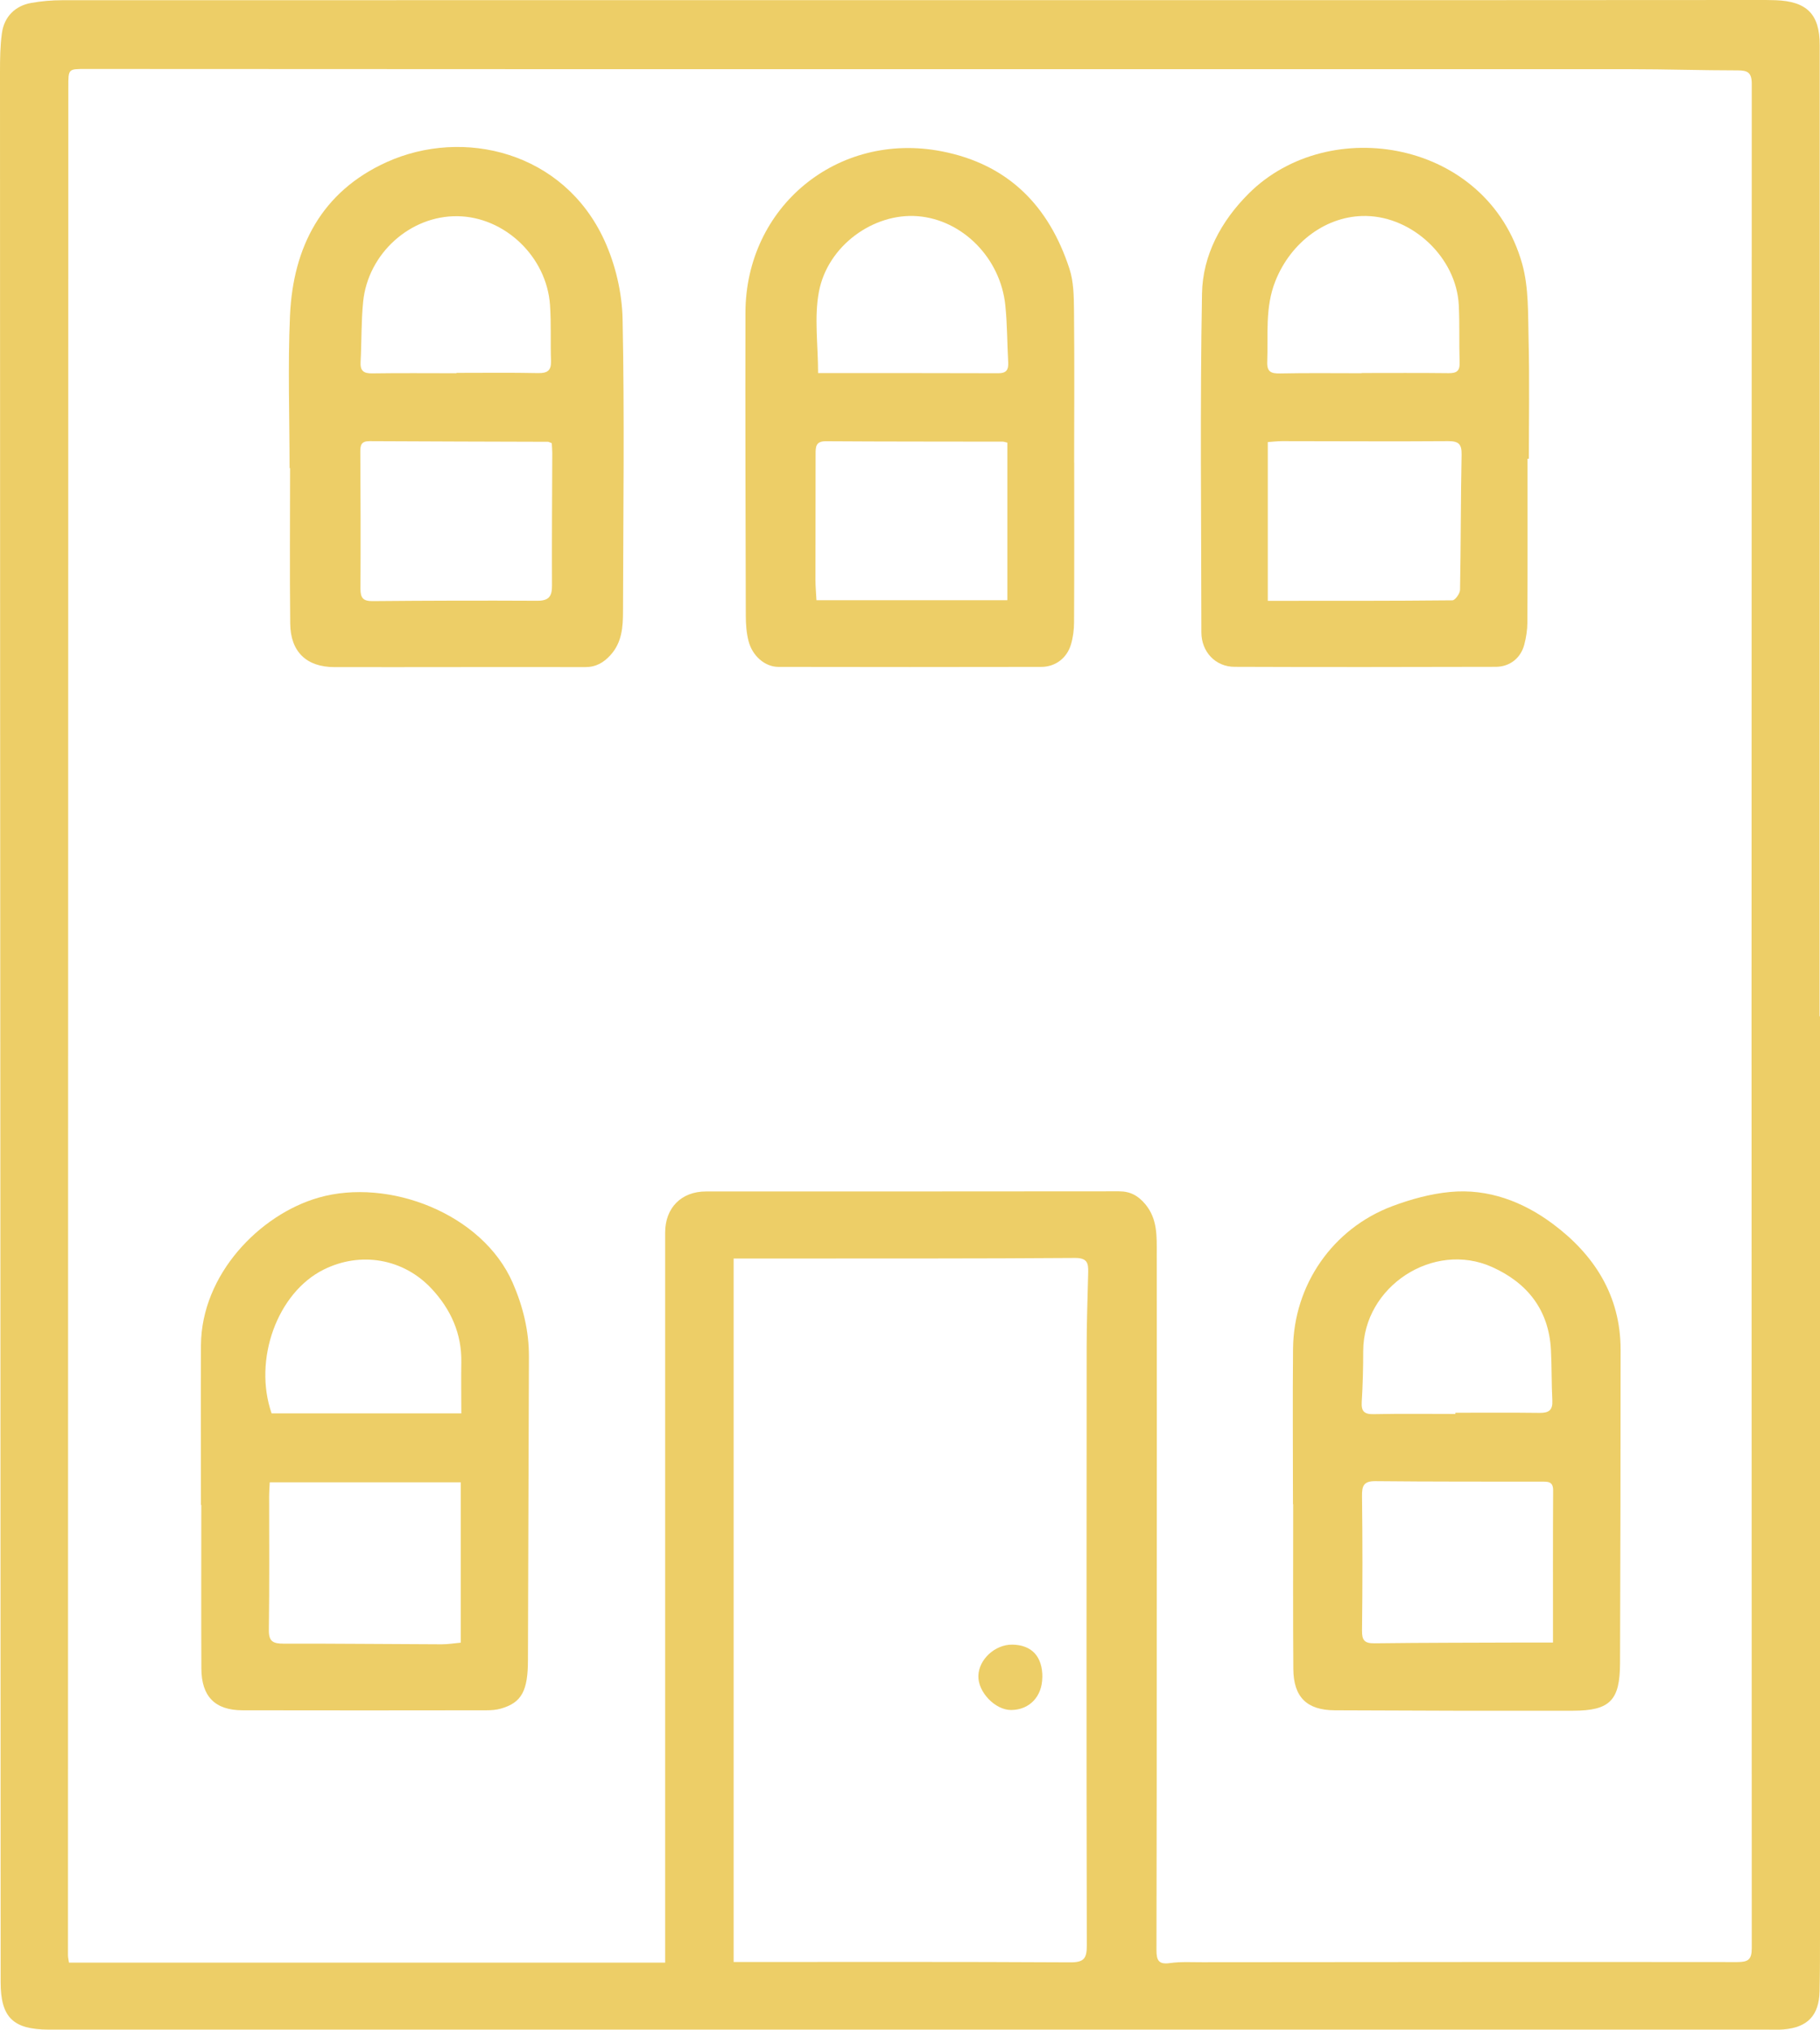
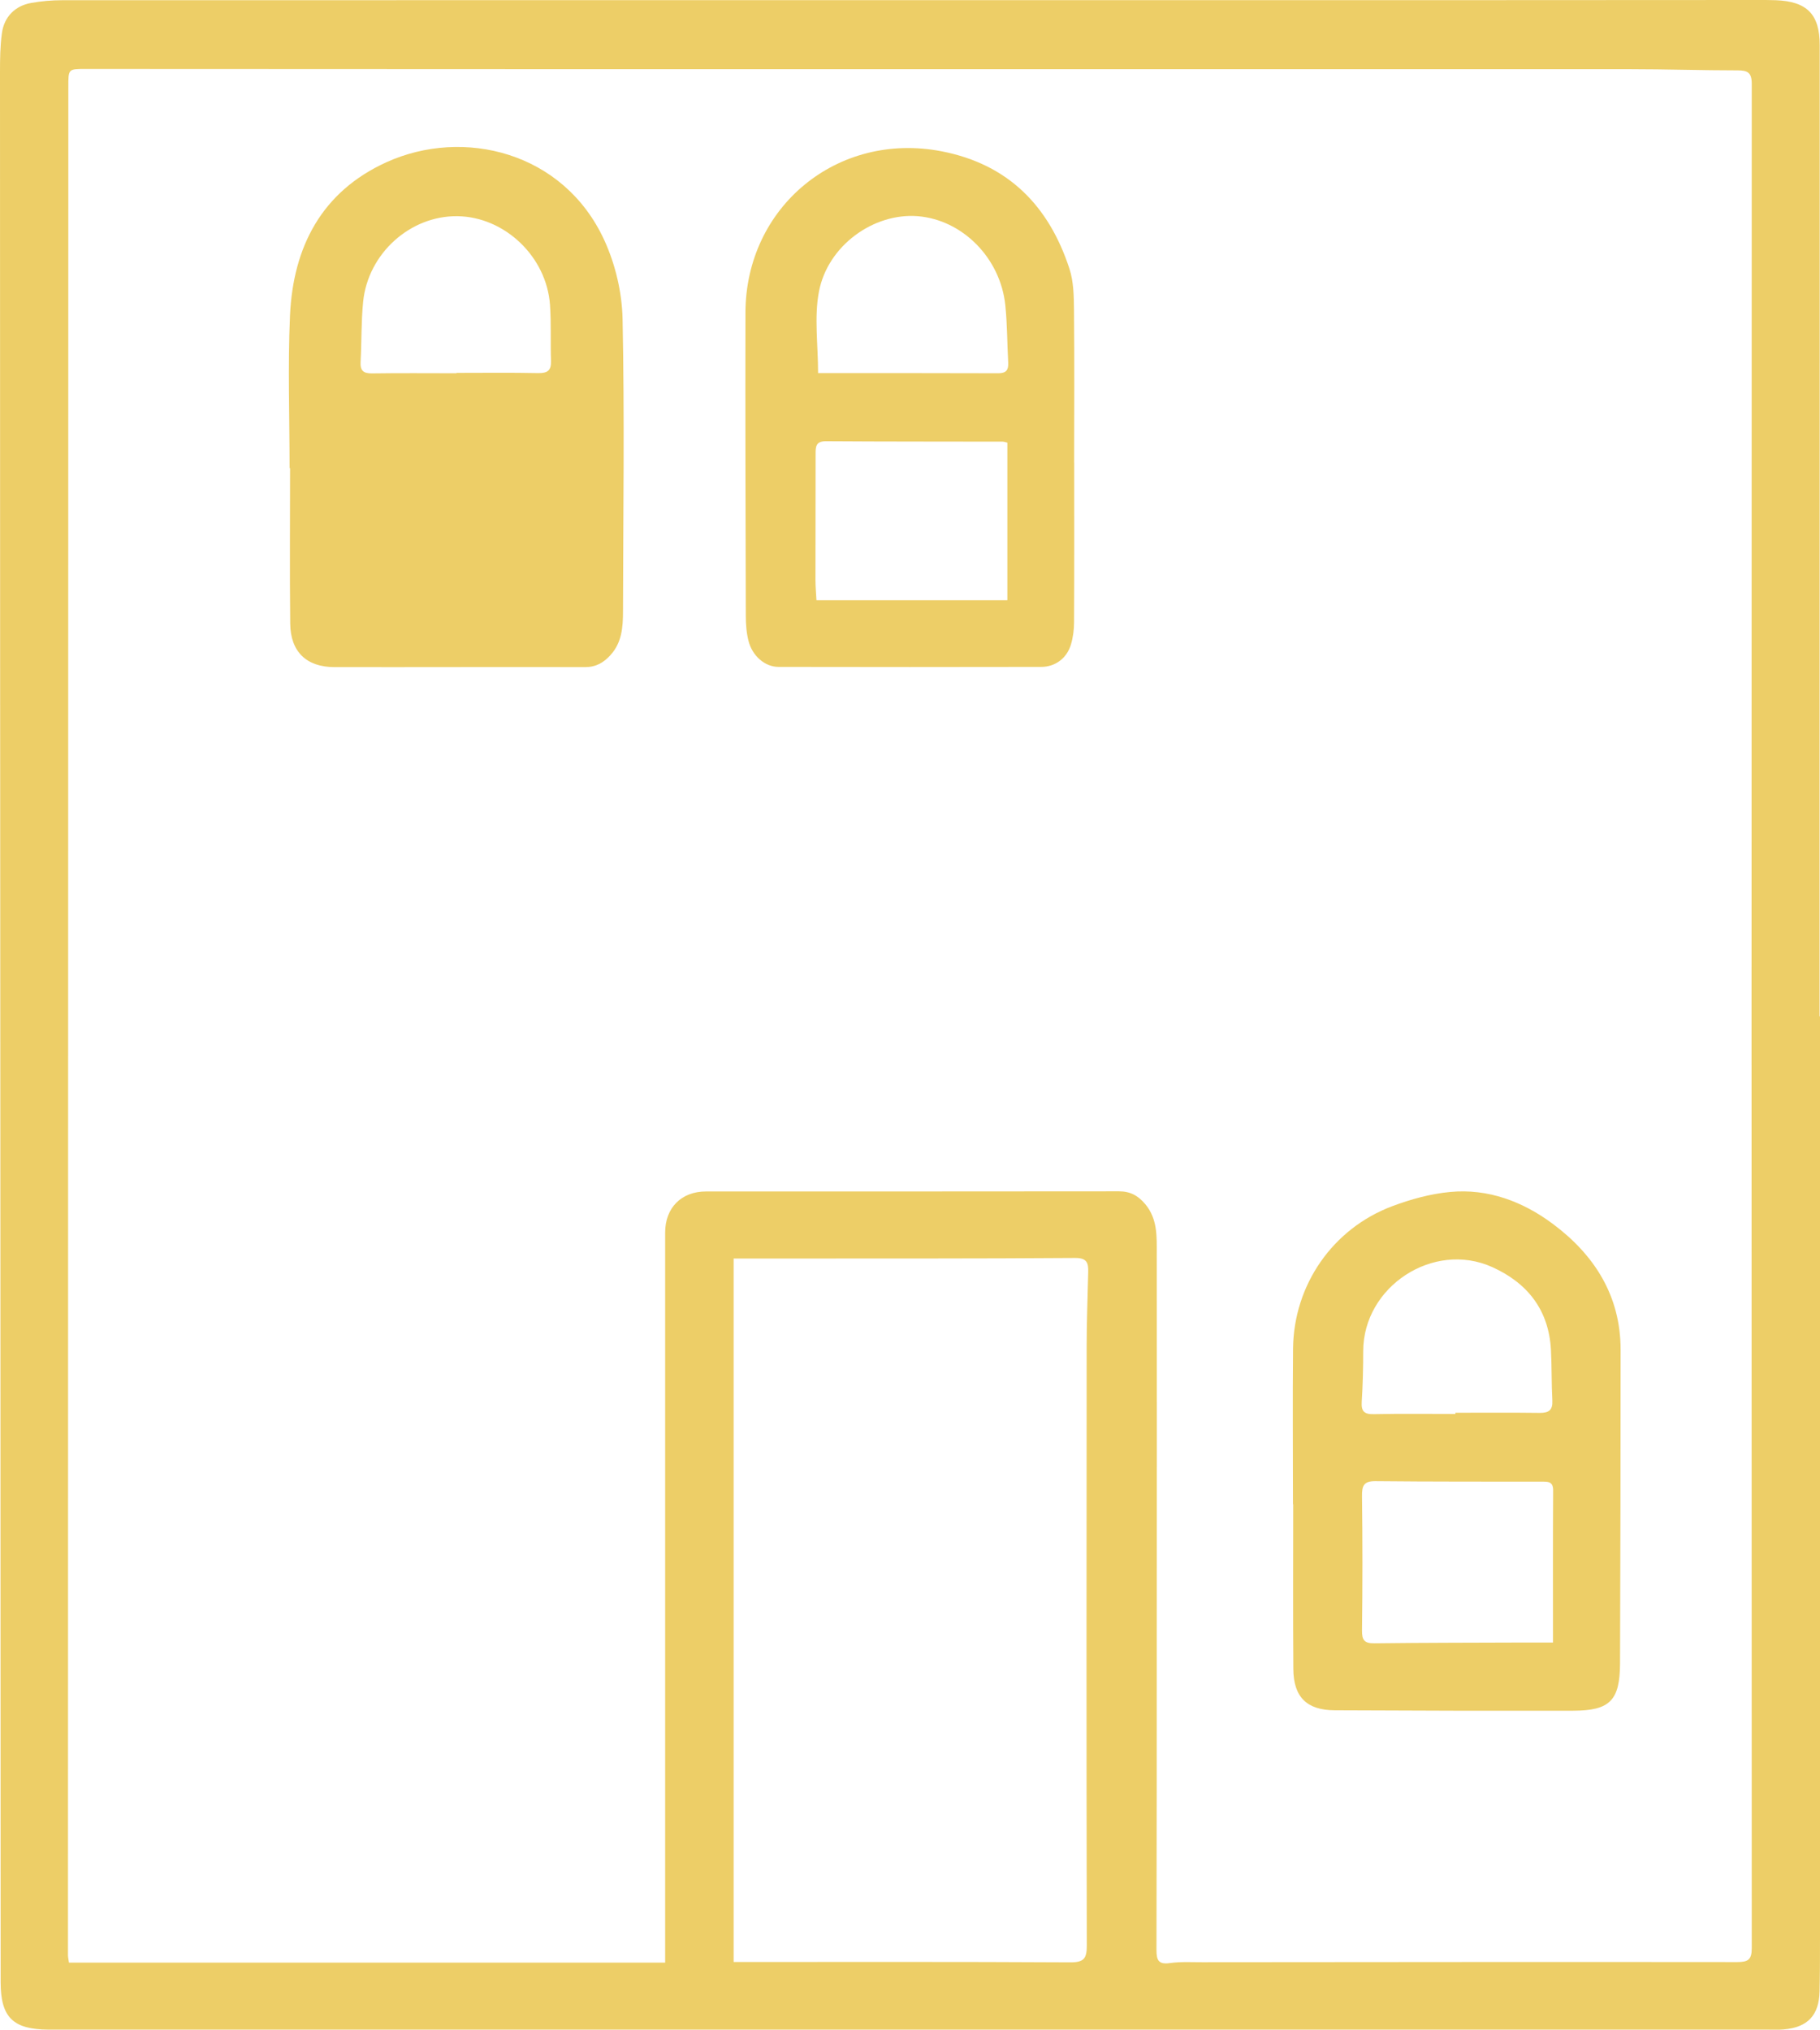
<svg xmlns="http://www.w3.org/2000/svg" id="Layer_1" data-name="Layer 1" viewBox="0 0 257.31 286.91">
  <defs>
    <style>
      .cls-1 {
        fill: #edce67;
        stroke-width: 0px;
      }
    </style>
  </defs>
  <path class="cls-1" d="M257.31,143.65c0,43.36,0,86.72,0,130.07,0,2.59,0,5.18-.06,7.77-.07,3.39-1.7,5.1-5.07,5.38-.69.06-1.39.03-2.08.03-80.64,0-161.29,0-241.93,0-.44,0-.88,0-1.33,0-5-.03-6.75-1.74-6.75-6.72-.02-32.61-.02-65.23-.03-97.84C.03,124.95,0,67.56,0,10.17c0-1.83.02-3.67.27-5.48C.58,2.37,2.15.8,4.44.41,5.86.16,7.32.03,8.77.03c66.04-.02,132.09-.01,198.13-.01,13.78,0,27.56-.01,41.33-.02.95,0,1.9-.01,2.84.03,4.39.17,6.2,1.98,6.2,6.34,0,34.95,0,69.91-.02,104.86,0,10.81,0,21.61,0,32.42.02,0,.03,0,.05,0ZM94.04,277.43c0-.91,0-1.72,0-2.53,0-33.56,0-67.12,0-100.68,0-3.49,2.29-5.8,5.77-5.8,19.46,0,38.93,0,58.39-.02,1.61,0,2.72.62,3.73,1.83,1.74,2.1,1.61,4.58,1.61,7.03.02,17,.01,34,0,51,0,15.8,0,31.6-.04,47.4,0,1.47.32,2.06,1.92,1.83,1.49-.21,3.03-.12,4.54-.12,25.21-.02,50.43-.05,75.64-.02,1.54,0,2.06-.33,2.06-1.96-.04-87.85-.04-175.7,0-263.55,0-1.58-.58-1.89-1.98-1.89-5.05,0-10.11-.17-15.16-.17-48.28-.01-96.56,0-144.84,0-24.52,0-49.04-.01-73.56-.03-2.47,0-2.46-.02-2.46,2.52,0,48.22-.02,96.45-.03,144.67,0,39.82-.02,79.63-.02,119.45,0,.29.08.59.14,1.04h84.31ZM103.72,177.91v99.43c15.96,0,31.76-.04,47.55.05,1.97.01,2.39-.52,2.38-2.41-.06-28.19-.04-56.37-.02-84.56,0-3.54.14-7.07.22-10.61.03-1.3-.17-2-1.88-1.99-13.71.1-27.42.07-41.13.08-2.32,0-4.65,0-7.12,0Z" />
-   <path class="cls-1" d="M40.94,66.19c0-7.2-.26-14.41.06-21.6.44-9.69,4.48-17.51,13.66-21.67,10.84-4.9,25.03-1.49,30.78,11.04,1.56,3.4,2.5,7.38,2.58,11.12.28,13.76.09,27.54.06,41.3,0,2.23-.14,4.42-1.76,6.21-.98,1.08-2.04,1.71-3.6,1.71-11.81-.03-23.62.02-35.43,0-3.95,0-6.22-2.16-6.26-6.15-.08-7.33-.02-14.65-.02-21.98-.02,0-.05,0-.07,0ZM78.01,62.65c-.32-.12-.43-.2-.55-.2-8.4-.03-16.81-.04-25.21-.09-1.16,0-1.32.53-1.31,1.52.04,6.45.06,12.89.02,19.34,0,1.31.38,1.76,1.72,1.75,7.77-.07,15.54-.09,23.31-.05,1.63,0,2.06-.65,2.05-2.15-.03-6.25.02-12.51.04-18.76,0-.43-.05-.87-.07-1.35ZM64.54,52.75v-.04c3.85,0,7.7-.05,11.55.03,1.29.02,1.85-.35,1.81-1.69-.09-2.65.04-5.3-.14-7.94-.48-6.84-6.42-12.47-13.1-12.55-6.66-.08-12.63,5.26-13.32,12.09-.28,2.82-.21,5.67-.36,8.5-.07,1.24.39,1.65,1.63,1.63,3.98-.06,7.95-.02,11.93-.02Z" />
+   <path class="cls-1" d="M40.94,66.19c0-7.2-.26-14.41.06-21.6.44-9.69,4.48-17.51,13.66-21.67,10.84-4.9,25.03-1.49,30.78,11.04,1.56,3.4,2.5,7.38,2.58,11.12.28,13.76.09,27.54.06,41.3,0,2.23-.14,4.42-1.76,6.21-.98,1.08-2.04,1.71-3.6,1.71-11.81-.03-23.62.02-35.43,0-3.95,0-6.22-2.16-6.26-6.15-.08-7.33-.02-14.65-.02-21.98-.02,0-.05,0-.07,0ZM78.01,62.65ZM64.54,52.75v-.04c3.85,0,7.7-.05,11.55.03,1.29.02,1.85-.35,1.81-1.69-.09-2.65.04-5.3-.14-7.94-.48-6.84-6.42-12.47-13.1-12.55-6.66-.08-12.63,5.26-13.32,12.09-.28,2.82-.21,5.67-.36,8.5-.07,1.24.39,1.65,1.63,1.63,3.98-.06,7.95-.02,11.93-.02Z" />
  <path class="cls-1" d="M182.8,212.62c0-7.33-.06-14.65.01-21.98.09-9,5.59-16.97,14.03-20.14,2.62-.98,5.41-1.75,8.18-2.01,5.37-.51,10.3,1.37,14.5,4.5,5.87,4.37,9.6,10.15,9.6,17.8,0,14.78-.03,29.56-.08,44.34-.02,5.24-1.43,6.68-6.63,6.69-11.24.02-22.48,0-33.72-.06-3.93-.02-5.81-1.87-5.84-5.83-.06-7.77-.02-15.54-.02-23.31h-.03ZM219.56,232.18c0-7.41-.02-14.47.02-21.53,0-1.28-.79-1.21-1.64-1.21-7.82-.01-15.65.01-23.47-.07-1.68-.02-1.93.66-1.91,2.14.08,6.31.08,12.62,0,18.93-.02,1.41.33,1.87,1.77,1.85,7.19-.09,14.39-.08,21.58-.11,1.12,0,2.24,0,3.66,0ZM205.76,199.87c0-.06,0-.11,0-.17,3.98,0,7.95-.03,11.93.02,1.27.01,1.85-.38,1.78-1.75-.13-2.39-.07-4.79-.2-7.19-.31-5.61-3.31-9.42-8.3-11.67-8.31-3.75-18.22,2.74-18.24,11.86,0,2.4-.06,4.8-.21,7.19-.08,1.33.34,1.77,1.69,1.74,3.85-.08,7.7-.03,11.55-.03Z" />
  <path class="cls-1" d="M151.87,65.39c0,7.52.02,15.03-.02,22.55,0,1.06-.14,2.15-.44,3.16-.57,1.93-2.2,3.17-4.21,3.17-12.38.03-24.75.02-37.13,0-1.93,0-3.71-1.55-4.25-3.68-.29-1.14-.38-2.37-.38-3.56-.04-14.27-.08-28.55-.05-42.82.03-15,13.04-25.68,27.75-22.82,9.42,1.83,15.17,7.74,18.06,16.61.59,1.81.62,3.86.64,5.8.07,7.2.03,14.4.02,21.6ZM142.42,84.85v-22.28c-.3-.06-.47-.14-.65-.14-8.34-.02-16.67,0-25.01-.06-1.43,0-1.45.77-1.45,1.81,0,5.94-.02,11.87-.02,17.81,0,.92.09,1.85.14,2.85h26.99ZM115.66,52.74c8.57,0,17.03-.01,25.49.02,1.11,0,1.44-.47,1.39-1.49-.15-2.71-.13-5.43-.41-8.12-.69-6.69-6.07-12.09-12.39-12.59-6.21-.49-12.72,4.14-13.96,10.67-.69,3.63-.12,7.49-.12,11.51Z" />
-   <path class="cls-1" d="M28.41,212.74c0-7.52-.04-15.04,0-22.56.06-10.07,8.34-18.5,16.61-20.88,9.92-2.86,23.2,2.25,27.47,12.04,1.46,3.35,2.3,6.8,2.29,10.45-.04,14.28-.11,28.56-.14,42.84,0,4.37-.88,6.05-3.82,6.89-.66.19-1.37.24-2.05.24-11.5.01-23,.03-34.5,0-3.88-.01-5.78-1.96-5.8-5.89-.04-7.71-.01-15.42-.01-23.13-.02,0-.04,0-.06,0ZM38.14,209.52c-.04.77-.09,1.33-.09,1.89,0,6.32.05,12.64-.04,18.96-.03,1.66.58,1.97,2.08,1.97,7.45-.02,14.91.07,22.36.09.91,0,1.82-.15,2.69-.23v-22.67h-26.99ZM65.22,199.79c0-2.53-.04-4.85,0-7.18.08-4.08-1.48-7.52-4.19-10.43-3.98-4.28-10.03-5.32-15.26-2.72-6.57,3.26-10,12.75-7.37,20.33h26.81Z" />
-   <path class="cls-1" d="M215.96,64.85c0,7.7.02,15.41-.02,23.11,0,1.06-.17,2.14-.44,3.17-.5,1.9-2.05,3.12-4.01,3.13-12.31.03-24.63.05-36.94,0-2.72,0-4.69-2.13-4.7-4.86-.01-15.98-.2-31.96.09-47.93.1-5.4,2.69-10.2,6.58-14.09,11.4-11.4,33.77-7.56,38.68,9.9.95,3.39.82,7.12.91,10.7.14,5.62.04,11.24.04,16.86-.06,0-.13,0-.19,0ZM179.24,84.93c8.83,0,17.47.02,26.1-.07.38,0,1.07-.96,1.08-1.49.12-6.37.09-12.74.22-19.1.03-1.52-.44-1.92-1.93-1.91-7.83.06-15.65,0-23.48,0-.66,0-1.33.09-1.99.13v22.43ZM192.51,52.77v-.04c4.1,0,8.2-.03,12.3.02,1.13.01,1.59-.31,1.55-1.5-.09-2.71.02-5.43-.12-8.14-.34-6.64-6.45-12.46-13.1-12.58-5.52-.1-10.63,3.64-12.84,9.23-1.47,3.71-1,7.57-1.14,11.4-.05,1.41.54,1.65,1.81,1.63,3.85-.08,7.7-.03,11.54-.03Z" />
-   <path class="cls-1" d="M147.36,237.1c-.02,2.72-1.81,4.6-4.4,4.62-2.27.01-4.72-2.55-4.64-4.85.08-2.33,2.37-4.42,4.8-4.39,2.76.04,4.27,1.68,4.25,4.62Z" />
</svg>